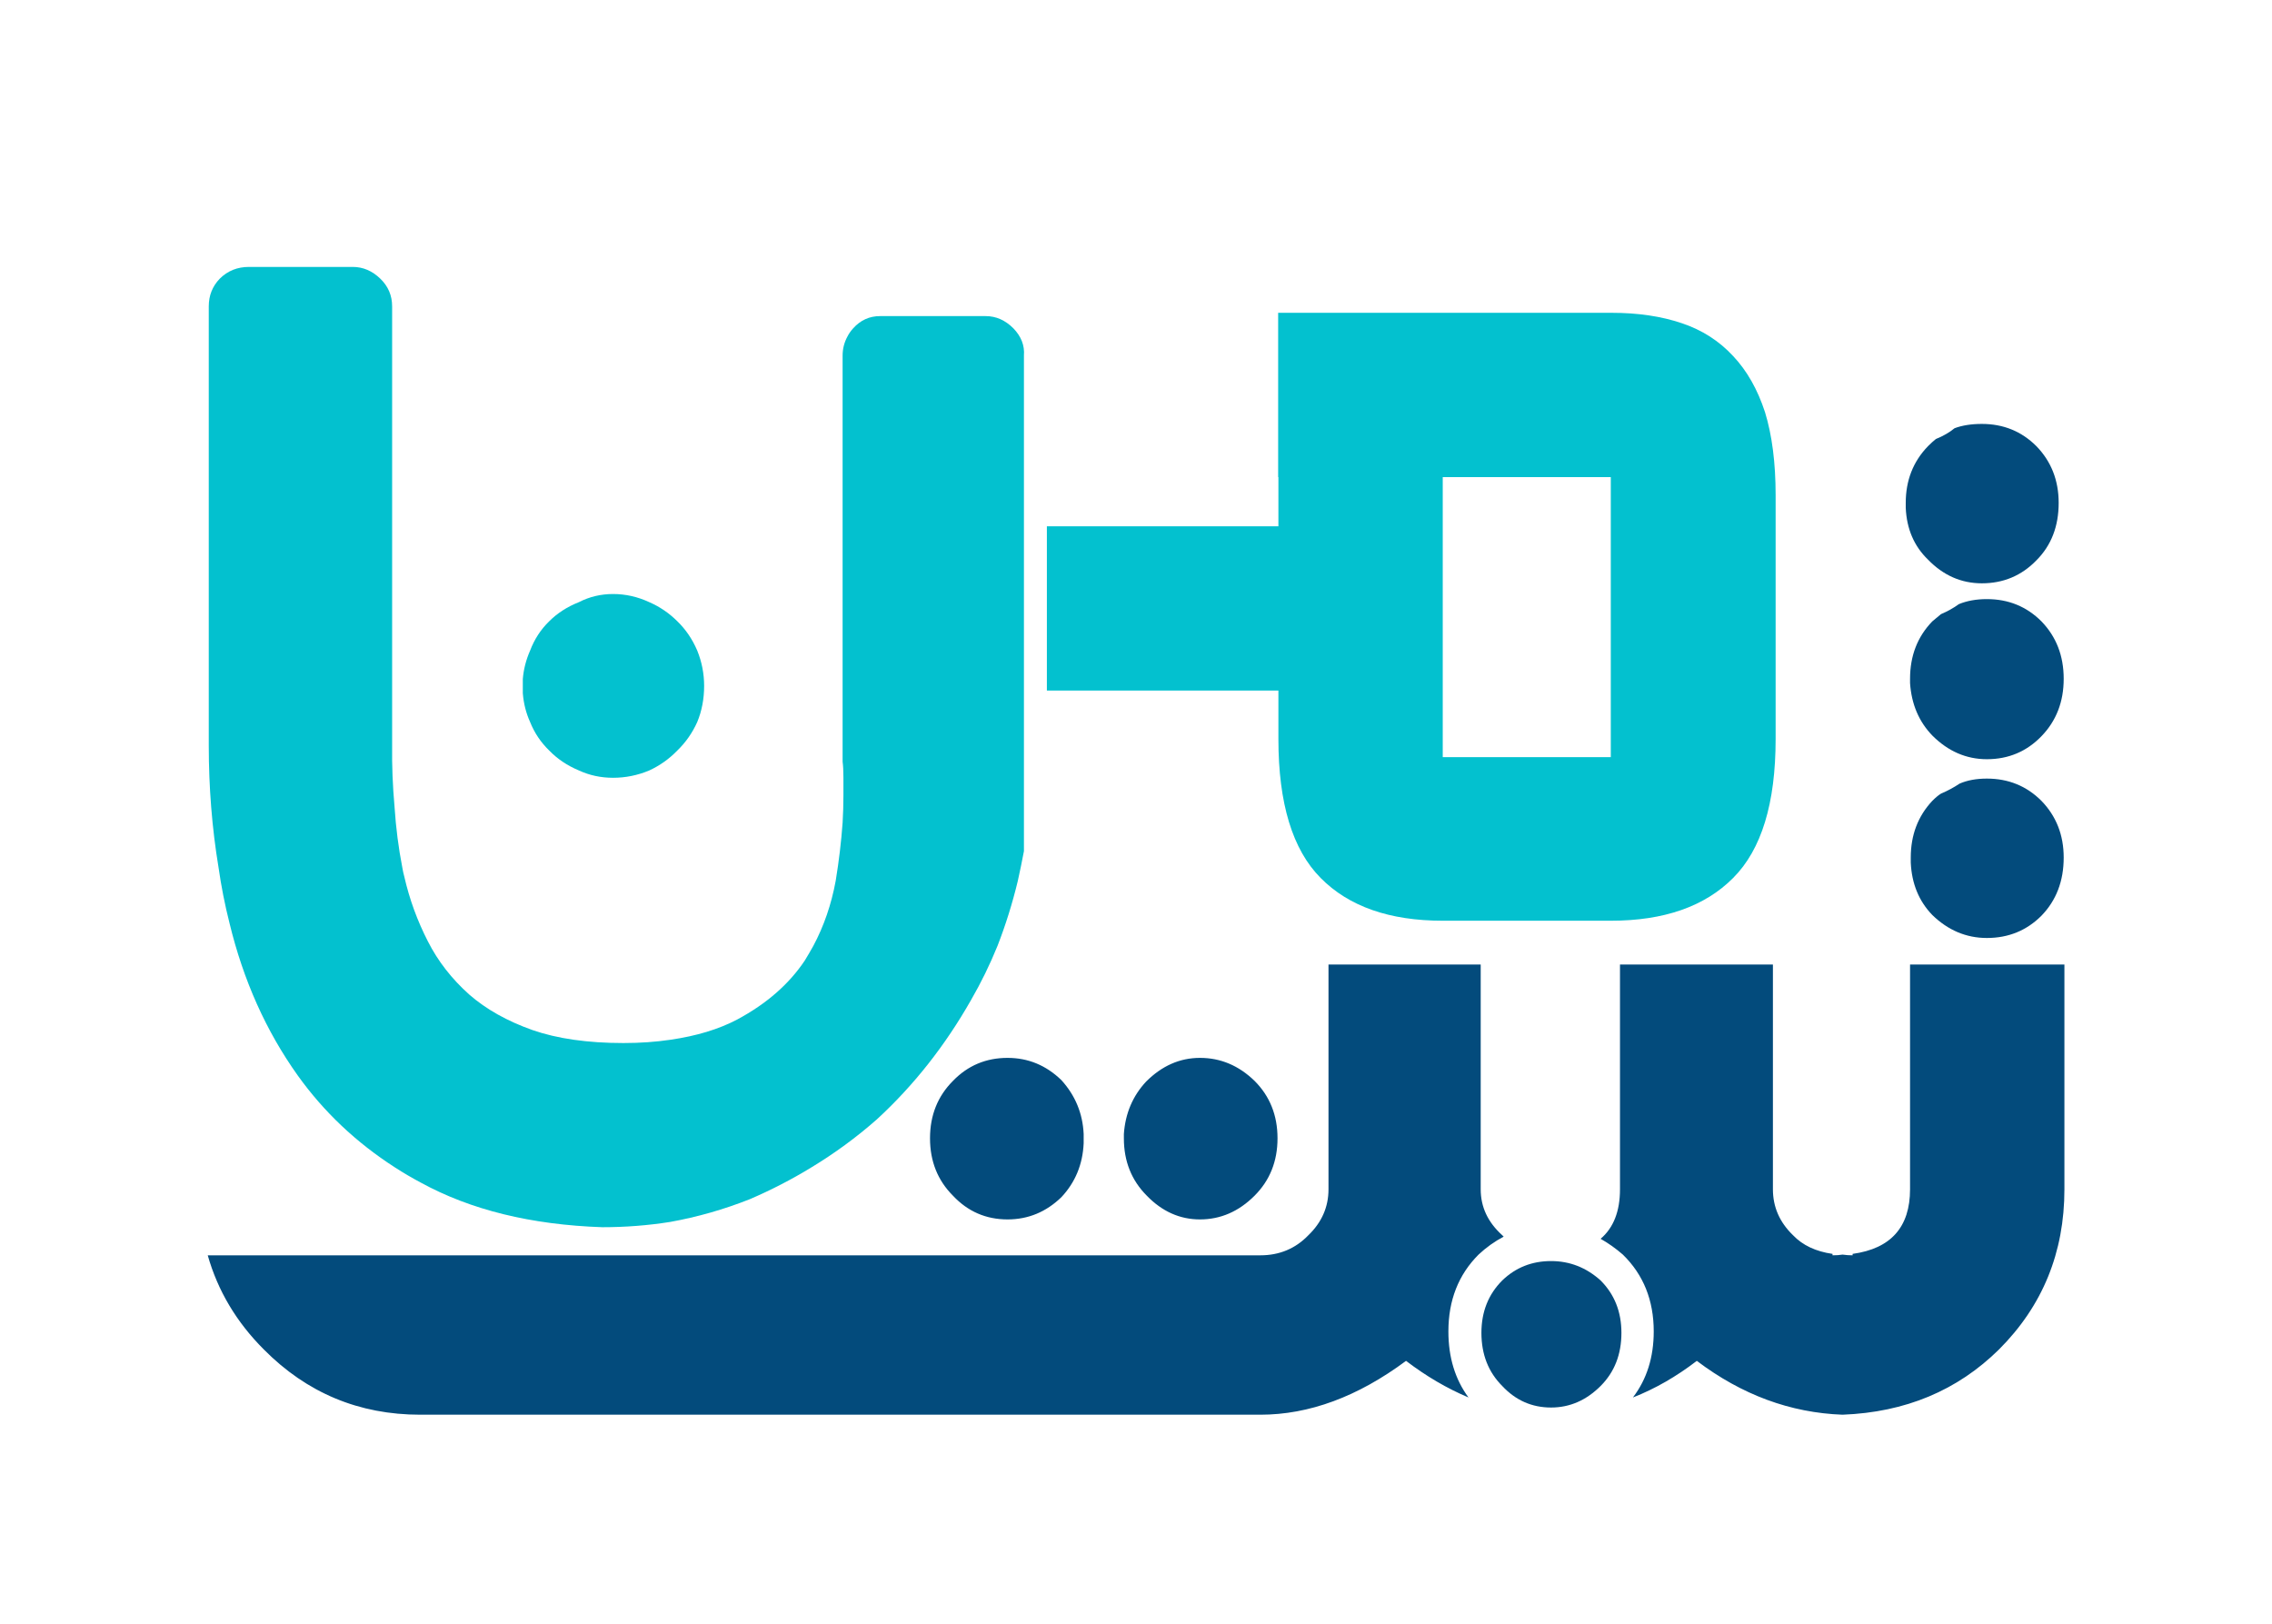
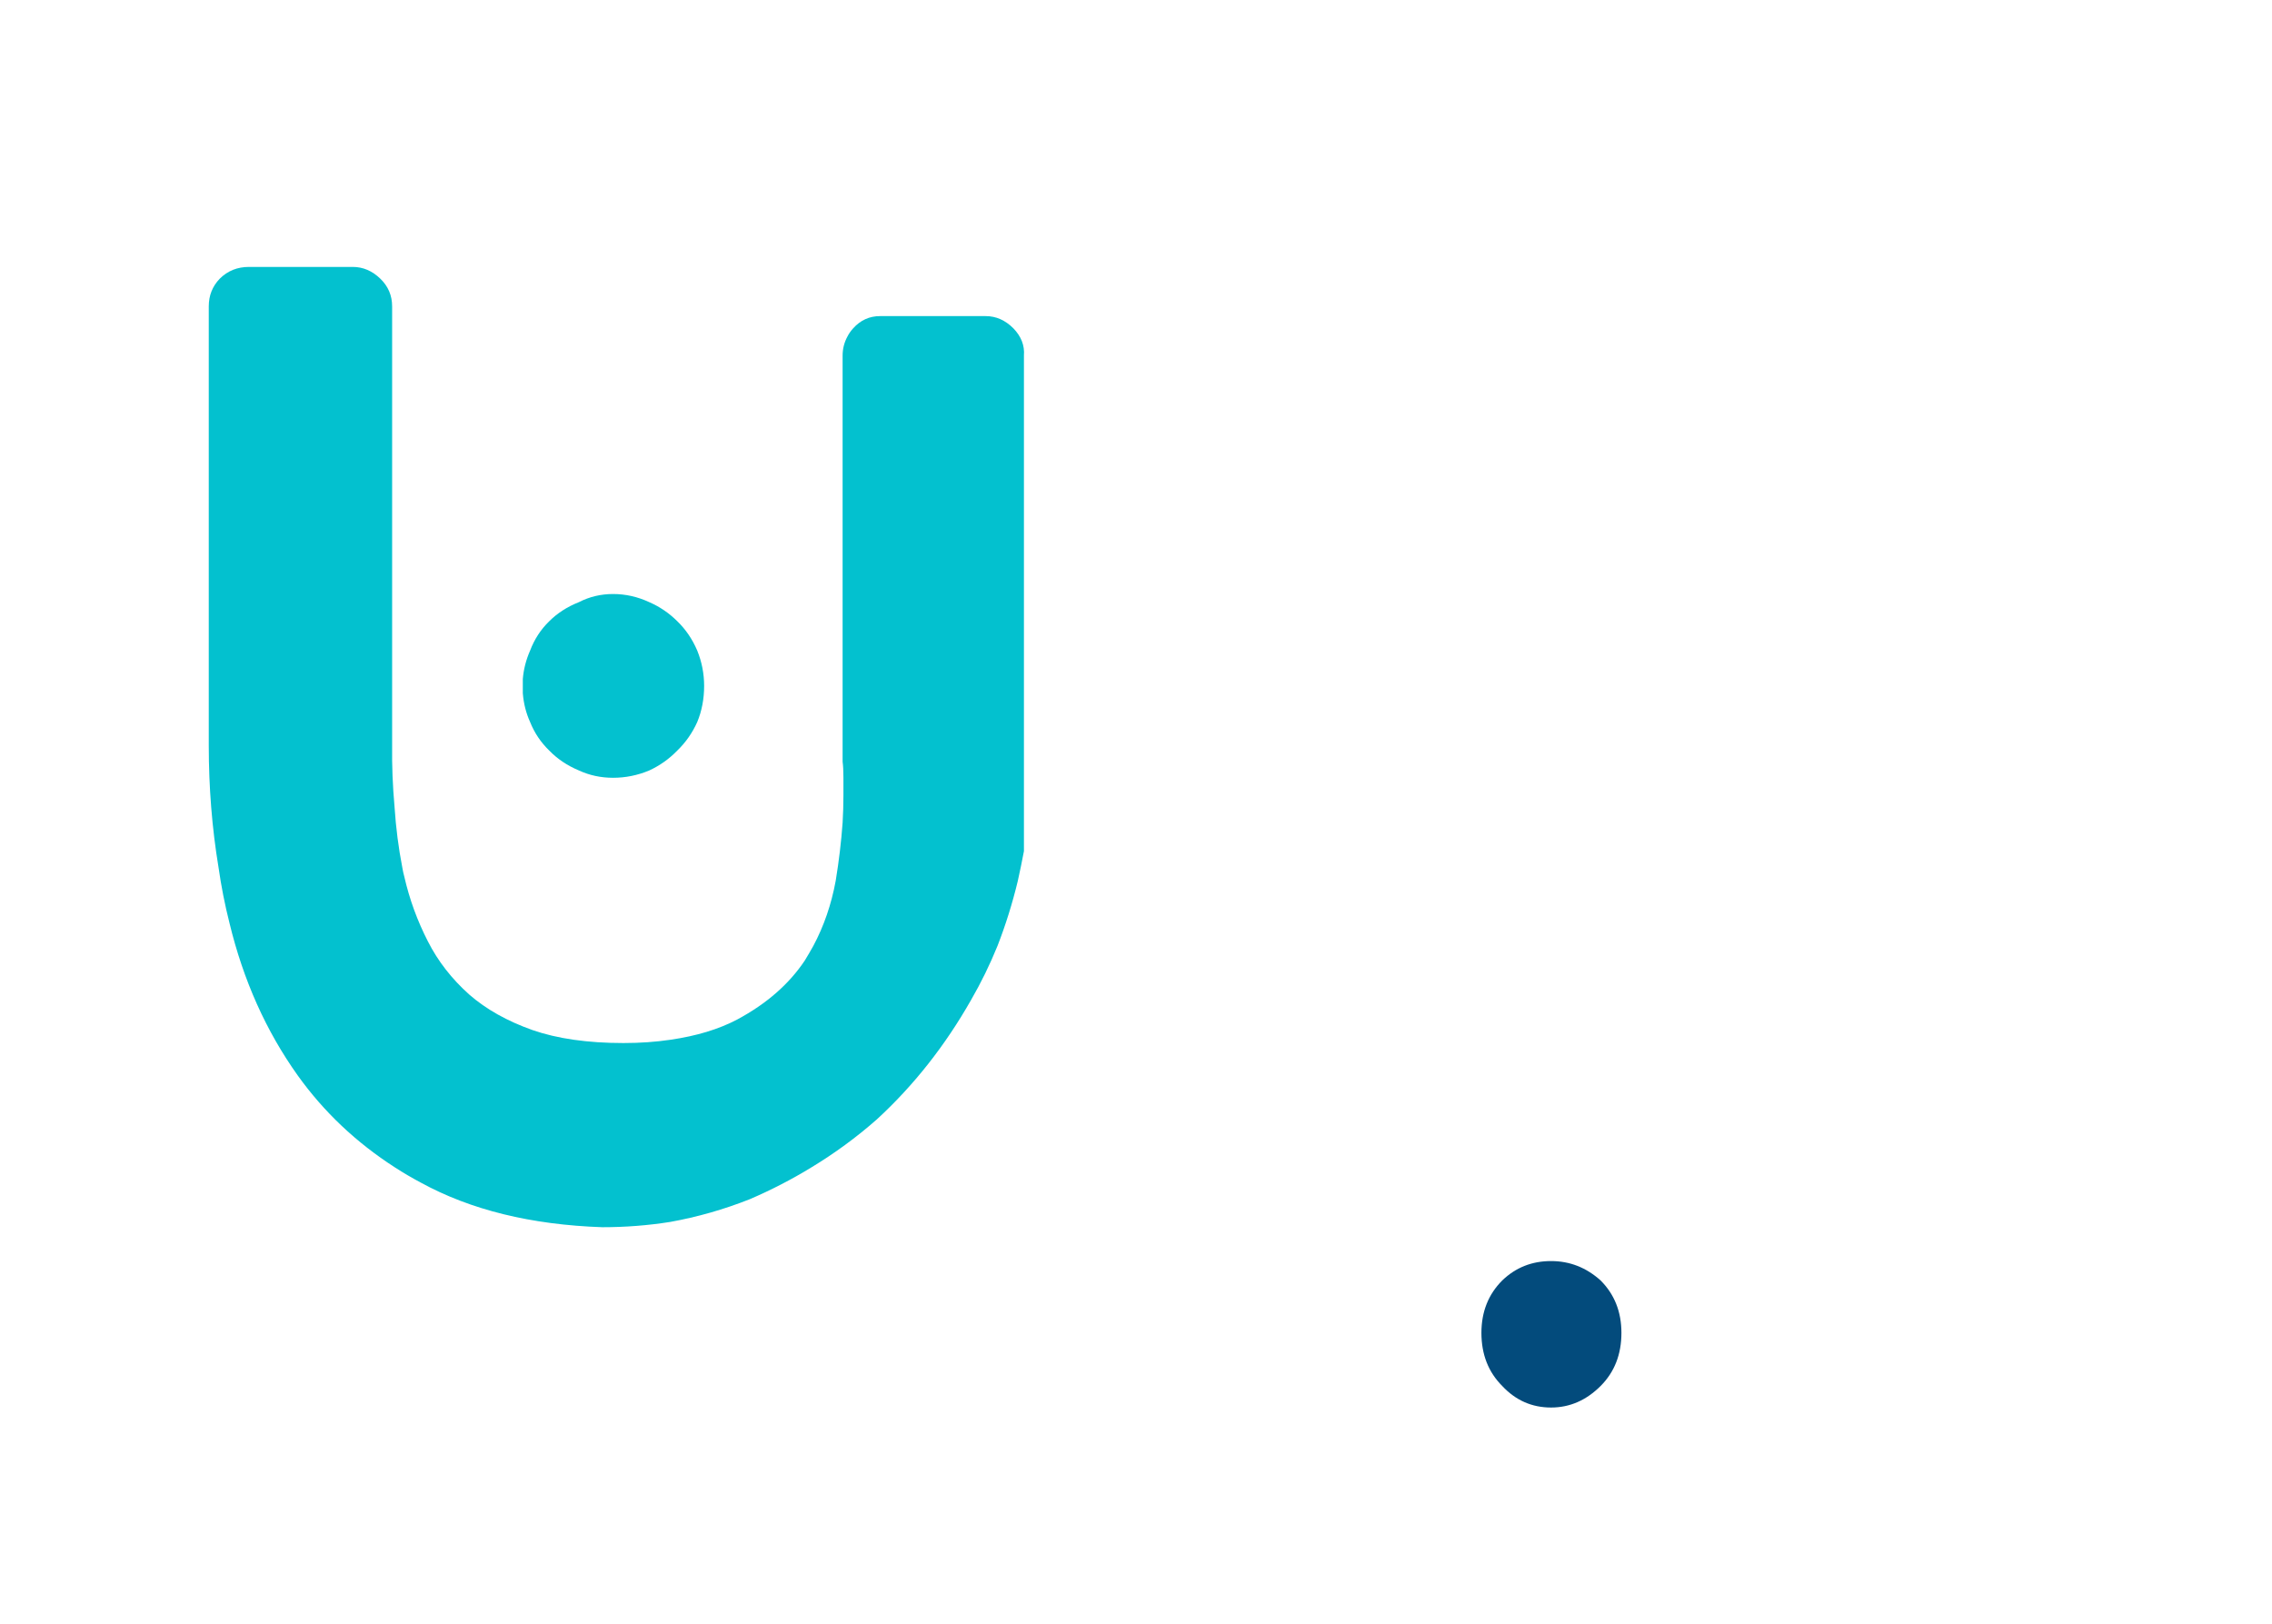
<svg xmlns="http://www.w3.org/2000/svg" xmlns:xlink="http://www.w3.org/1999/xlink" version="1.1" preserveAspectRatio="none" x="0px" y="0px" width="228px" height="163px" viewBox="0 0 228 163">
  <defs>
    <g id="Layer0_0_MEMBER_0_MEMBER_0_FILL">
-       <path fill="#03C1CF" stroke="none" d=" M 103.5 51 L 103.5 71.2 132.3 71.2 132.3 51 103.5 51 Z" />
-     </g>
+       </g>
    <g id="Layer0_0_MEMBER_0_MEMBER_1_FILL">
-       <path fill="#03C1CF" stroke="none" d=" M 783.6 348.05 L 783.65 348.05 783.65 401.05 Q 783.65 420.55 792.2 429.15 800.75 437.8 816.9 437.8 L 850.9 437.8 Q 867.05 437.8 875.65 429.15 884.25 420.55 884.25 401.05 L 884.25 351.7 Q 884.25 341.9 882.1 334.9 879.85 328 875.65 323.55 871.4 318.95 865.25 316.9 859.05 314.8 851.05 314.8 L 783.6 314.8 783.6 348.05 M 816.9 348.05 L 850.9 348.05 850.9 404.7 816.9 404.7 816.9 348.05 Z" />
-     </g>
+       </g>
    <g id="Layer0_0_MEMBER_1_FILL">
      <path fill="#03C1CF" stroke="none" d=" M 39.05 61.05 Q 39.2 62.95 39.95 64.6 40.75 66.6 42.3 68.1 43.8 69.65 45.95 70.55 47.9 71.45 50.15 71.45 52.45 71.45 54.6 70.55 56.55 69.65 58.05 68.1 59.6 66.6 60.5 64.6 61.35 62.55 61.35 60.15 61.35 57.9 60.5 55.8 59.6 53.7 58.05 52.2 56.55 50.7 54.6 49.85 52.45 48.85 50.15 48.85 47.9 48.85 45.95 49.85 43.8 50.7 42.3 52.2 40.75 53.7 39.95 55.8 39.2 57.5 39.05 59.3 L 39.05 61.05 Z" />
    </g>
    <g id="Layer0_0_MEMBER_2_FILL">
-       <path fill="#034B7C" stroke="none" d=" M 68.4 107.8 Q 69.85 106.25 69.95 104.05 L 69.95 103.4 Q 69.85 101.25 68.4 99.65 66.8 98.1 64.65 98.1 62.4 98.1 60.85 99.7 59.25 101.3 59.25 103.7 59.25 106.1 60.85 107.7 62.4 109.35 64.65 109.35 66.8 109.35 68.4 107.8 M 72.75 103.7 Q 72.75 106.1 74.35 107.7 75.95 109.35 78.05 109.35 80.2 109.35 81.85 107.7 83.45 106.1 83.45 103.7 83.45 101.3 81.85 99.7 80.2 98.1 78.05 98.1 75.95 98.1 74.3 99.75 72.9 101.25 72.75 103.4 L 72.75 103.7 M 136.65 80.2 Q 135.1 78.65 132.85 78.65 131.75 78.65 130.95 79 130.35 79.4 129.65 79.7 129.4 79.85 129.05 80.2 127.55 81.8 127.55 84.15 L 127.55 84.5 Q 127.65 86.7 129.05 88.15 130.7 89.75 132.85 89.75 135.1 89.75 136.65 88.2 138.2 86.6 138.2 84.15 138.2 81.8 136.65 80.2 M 129.05 67.7 Q 127.5 69.3 127.5 71.7 L 127.5 72 Q 127.65 74.2 129.05 75.65 130.7 77.3 132.85 77.3 135.1 77.3 136.65 75.7 138.2 74.1 138.2 71.7 138.2 69.3 136.65 67.7 135.1 66.15 132.85 66.15 131.75 66.15 130.9 66.5 130.35 66.9 129.65 67.2 129.4 67.4 129.05 67.7 M 137.85 59.45 Q 137.85 57.1 136.3 55.5 134.75 53.95 132.5 53.95 131.4 53.95 130.6 54.25 130.05 54.7 129.3 55 129.05 55.2 128.75 55.5 127.2 57.1 127.2 59.45 L 127.2 59.8 Q 127.3 62 128.75 63.4 130.35 65.05 132.5 65.05 134.75 65.05 136.3 63.45 137.85 61.9 137.85 59.45 M 97.6 91.6 L 87 91.6 87 107.25 Q 87 109.1 85.6 110.45 84.25 111.85 82.25 111.85 L 8.95 111.85 Q 10 115.55 12.85 118.4 17.35 122.95 23.75 122.95 L 82.25 122.95 Q 87.35 122.95 92.4 119.2 94.5 120.8 96.75 121.75 95.35 119.85 95.35 117.15 95.35 113.9 97.45 111.8 98.25 111.05 99.2 110.55 99.15 110.5 99.1 110.45 97.6 109.1 97.6 107.25 L 97.6 91.6 M 117.95 91.6 L 107.3 91.6 107.3 107.25 Q 107.3 109.55 105.95 110.7 106.75 111.15 107.5 111.8 109.65 113.9 109.65 117.15 109.65 119.85 108.2 121.75 110.5 120.85 112.65 119.2 117.35 122.75 122.8 122.95 129.35 122.7 133.7 118.4 138.25 113.85 138.25 107.25 L 138.25 91.6 127.5 91.6 127.5 107.25 Q 127.5 111.2 123.5 111.75 L 123.5 111.85 Q 123.15 111.85 122.8 111.8 122.5 111.85 122.1 111.85 L 122.1 111.75 Q 120.35 111.5 119.35 110.45 117.95 109.1 117.95 107.25 L 117.95 91.6 Z" />
-     </g>
+       </g>
    <g id="Layer0_0_MEMBER_2_MEMBER_0_FILL">
      <path fill="#034B7C" stroke="none" d=" M 105.95 120.95 Q 107.4 119.5 107.4 117.25 107.4 115.05 105.95 113.6 104.45 112.25 102.5 112.25 100.5 112.25 99.1 113.6 97.65 115.05 97.65 117.25 97.65 119.5 99.1 120.95 100.5 122.45 102.5 122.45 104.45 122.45 105.95 120.95 Z" />
    </g>
    <g id="Layer0_0_MEMBER_3_MEMBER_0_FILL">
      <path fill="#03C1CF" stroke="none" d=" M 100.25 30 Q 100.4 28.15 98.95 26.65 97.45 25.15 95.55 25.15 L 82.55 25.15 Q 80.6 25.15 79.25 26.65 78.8 27.15 78.55 27.65 77.95 28.75 77.95 30 L 77.95 79.95 Q 78.05 80.7 78.05 81.9 78.05 83.05 78.05 84.1 78.05 85.75 77.95 87.45 77.7 90.95 77.1 94.6 76.3 98.95 74.35 102.6 73.85 103.5 73.3 104.4 70.4 108.75 65 111.65 61.6 113.45 56.75 114.15 54.05 114.55 51 114.55 44.4 114.55 39.8 112.95 35.15 111.3 32.05 108.6 28.8 105.7 26.95 102.05 25 98.25 24.05 94.1 23.9 93.55 23.8 92.95 23.1 89.35 22.85 85.55 22.5 81.6 22.55 77.95 L 22.55 23.95 Q 22.55 21.95 21.1 20.55 19.6 19.1 17.7 19.1 L 4.95 19.1 Q 2.8 19.1 1.35 20.55 0 21.95 0 23.95 L 0 77.25 Q 0 77.5 0 77.65 0 77.75 0 77.85 L 0 77.95 Q 0 85.7 1.2 92.95 1.7 96.45 2.55 99.8 5.1 110.35 10.95 118.55 15.75 125.25 22.9 129.85 24.45 130.85 26.05 131.7 35.25 136.75 48.4 137.2 52.65 137.2 56.75 136.55 61.75 135.65 66.55 133.75 70.5 132.05 74.1 129.85 78.4 127.25 82.15 123.95 88.95 117.7 93.75 109.25 95.6 106.05 97 102.6 98.5 98.75 99.5 94.6 99.9 92.8 100.25 90.95 L 100.25 30 Z" />
    </g>
  </defs>
  <g transform="matrix( 0.816, 0, 0, 0.816, 20.6,11.2) ">
    <use xlink:href="#Layer0_0_MEMBER_0_MEMBER_0_FILL" />
  </g>
  <g transform="matrix( 0.496, 0, 0, 0.496, -260.4,-124.75) ">
    <use xlink:href="#Layer0_0_MEMBER_0_MEMBER_1_FILL" />
  </g>
  <g transform="matrix( 0.816, 0, 0, 0.816, 20.6,19.75) ">
    <use xlink:href="#Layer0_0_MEMBER_1_FILL" />
  </g>
  <g transform="matrix( 1.441, 0, 0, 1.441, 7.95,-35.2) ">
    <use xlink:href="#Layer0_0_MEMBER_2_FILL" />
  </g>
  <g transform="matrix( 1.441, 0, 0, 1.441, 7.95,-35.2) ">
    <use xlink:href="#Layer0_0_MEMBER_2_MEMBER_0_FILL" />
  </g>
  <g transform="matrix( 0.816, 0, 0, 0.816, 20.95,11.2) ">
    <use xlink:href="#Layer0_0_MEMBER_3_MEMBER_0_FILL" />
  </g>
</svg>